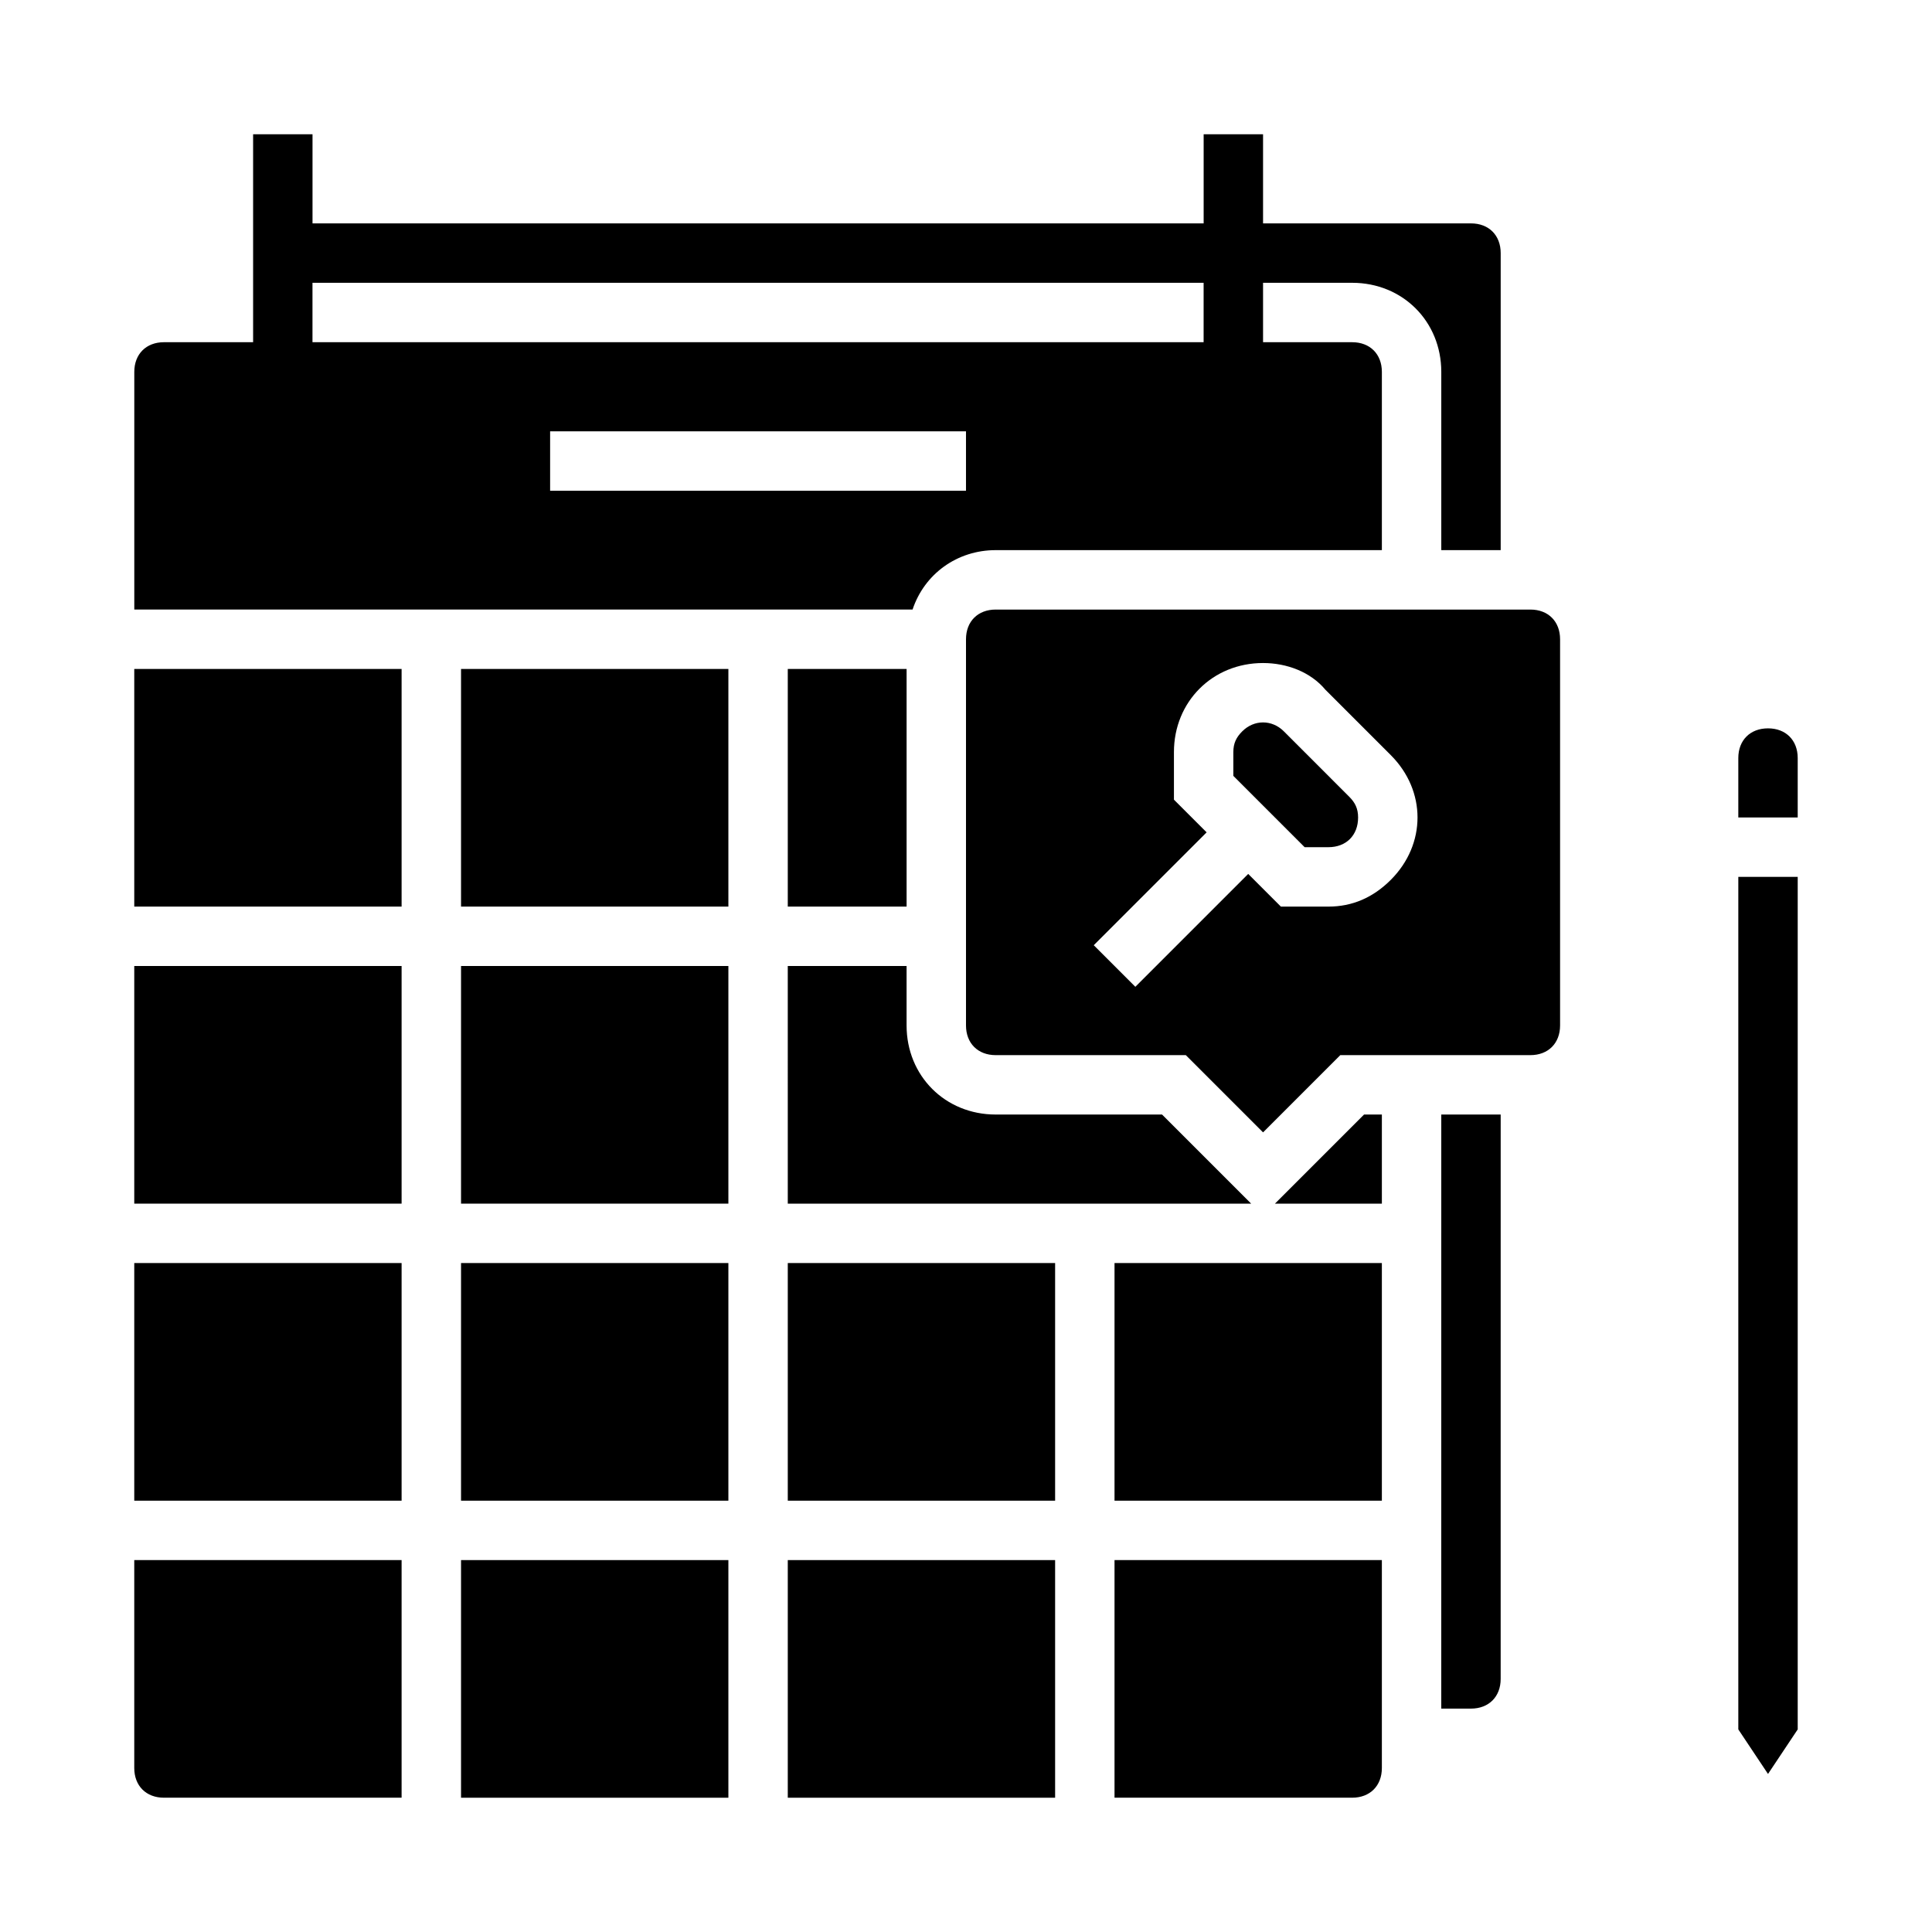
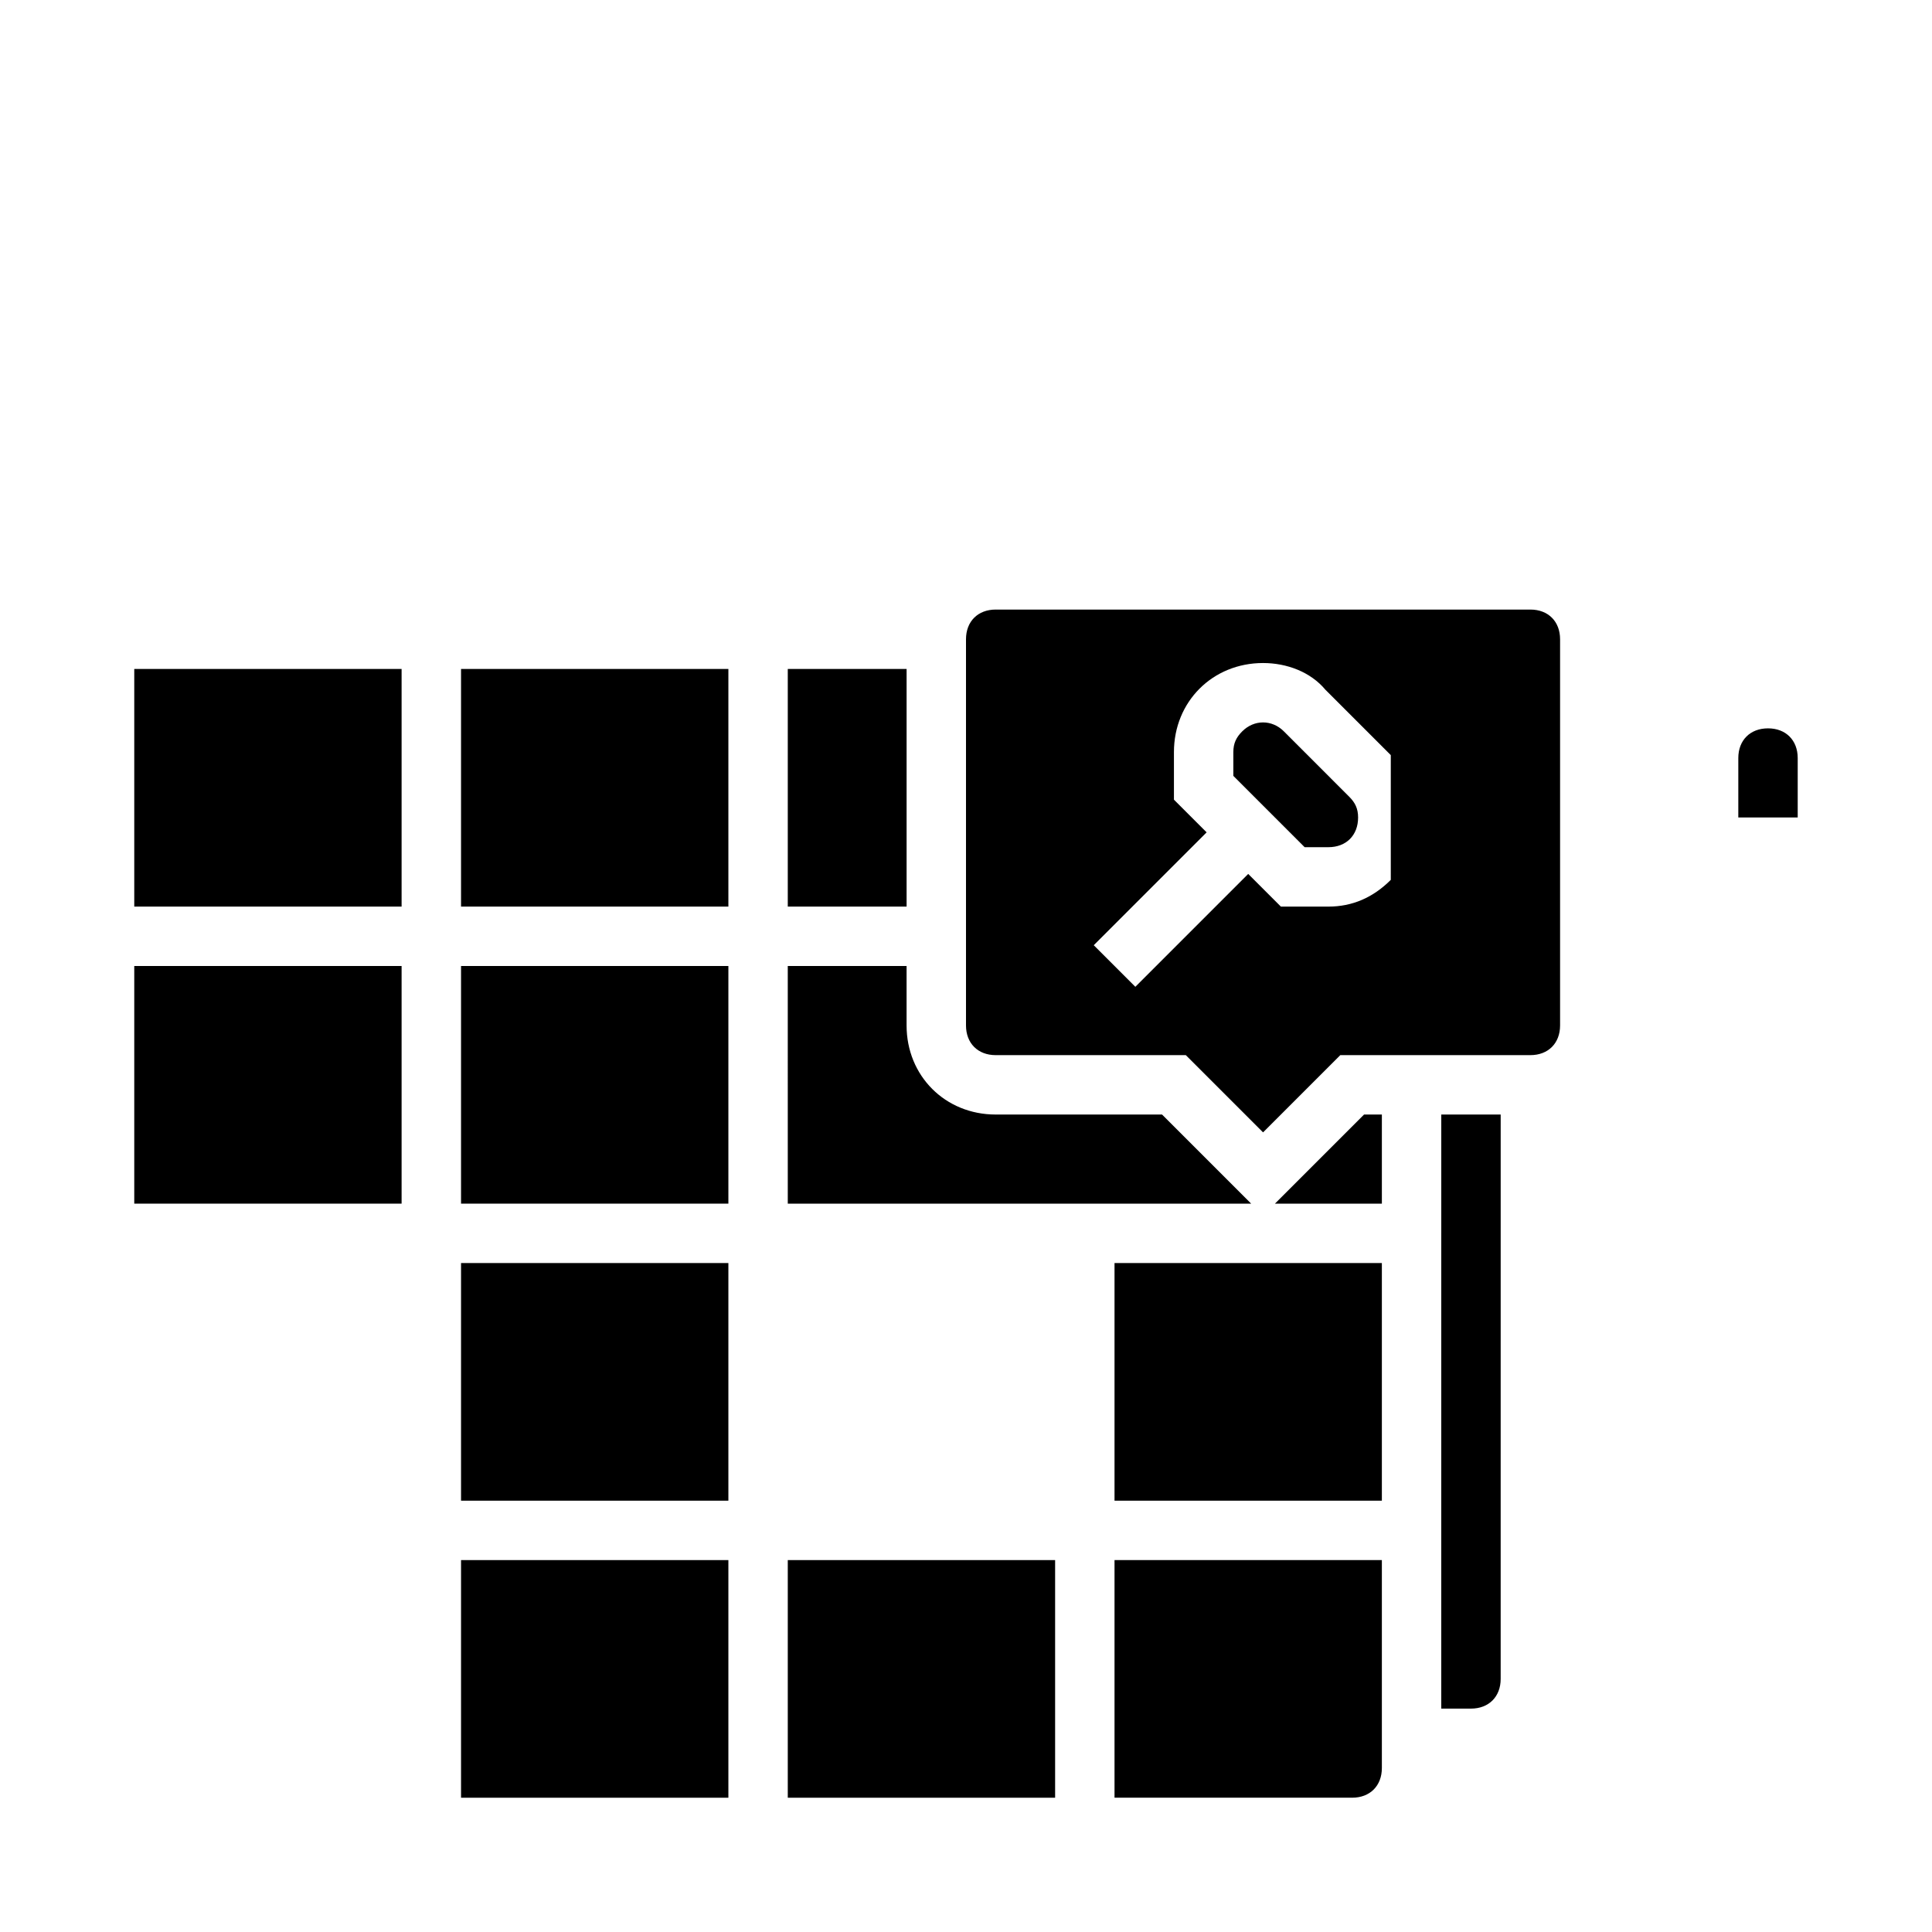
<svg xmlns="http://www.w3.org/2000/svg" fill="#000000" width="800px" height="800px" version="1.1" viewBox="144 144 512 512">
  <g>
    <path d="m266.18 400h70.848v62.977h-70.848z" />
-     <path d="m179.58 612.54c0 4.723 3.148 7.871 7.871 7.871h62.977v-62.977h-70.848z" />
    <path d="m179.58 321.28h70.848v62.977h-70.848z" />
    <path d="m266.18 557.44h70.848v62.977h-70.848z" />
    <path d="m266.18 478.72h70.848v62.977h-70.848z" />
-     <path d="m179.58 478.72h70.848v62.977h-70.848z" />
    <path d="m352.77 321.28h31.488v62.977h-31.488z" />
-     <path d="m407.87 289.79h102.34v-47.23c0-4.723-3.148-7.871-7.871-7.871h-23.617v-15.746h23.617c13.383 0 23.617 10.234 23.617 23.617v47.23h15.742v-78.719c0-4.723-3.148-7.871-7.871-7.871h-55.105v-23.617h-15.742v23.617h-236.16v-23.617h-15.742v55.105h-23.617c-4.723 0-7.871 3.148-7.871 7.871v62.977h206.25c3.148-9.449 11.809-15.746 22.043-15.746zm-181.06-70.848h236.16v15.742l-236.16 0.004zm62.977 39.359h110.21v15.742l-110.21 0.004z" />
    <path d="m352.77 462.98h122.8l-23.617-23.617h-44.082c-13.383 0-23.617-10.234-23.617-23.617v-15.742h-31.488z" />
    <path d="m179.58 400h70.848v62.977h-70.848z" />
    <path d="m525.95 596.8h7.871c4.723 0 7.871-3.148 7.871-7.871l0.004-149.57h-15.742z" />
    <path d="m484.23 337.81c-3.148-3.148-7.871-3.148-11.02 0-1.574 1.574-2.363 3.148-2.363 5.512v6.297l18.895 18.895h6.297c4.723 0 7.871-3.148 7.871-7.871 0-2.363-0.789-3.938-2.363-5.512z" />
    <path d="m266.18 321.28h70.848v62.977h-70.848z" />
    <path d="m481.87 462.98h28.34v-23.617h-4.723z" />
-     <path d="m549.57 305.54h-141.7c-4.723 0-7.871 3.148-7.871 7.871v102.34c0 4.723 3.148 7.871 7.871 7.871h50.383l20.469 20.469 20.469-20.469h50.375c4.723 0 7.871-3.148 7.871-7.871v-102.34c0-4.723-3.148-7.871-7.871-7.871zm-36.996 71.633c-4.727 4.727-10.234 7.086-16.531 7.086h-12.594l-8.66-8.66-29.914 29.914-11.02-11.02 29.914-29.914-8.664-8.66v-12.594c0-13.383 10.234-23.617 23.617-23.617 6.297 0 12.594 2.363 16.531 7.086l17.32 17.32c9.445 9.445 9.445 23.613 0 33.059z" />
+     <path d="m549.57 305.54h-141.7c-4.723 0-7.871 3.148-7.871 7.871v102.34c0 4.723 3.148 7.871 7.871 7.871h50.383l20.469 20.469 20.469-20.469h50.375c4.723 0 7.871-3.148 7.871-7.871v-102.34c0-4.723-3.148-7.871-7.871-7.871zm-36.996 71.633c-4.727 4.727-10.234 7.086-16.531 7.086h-12.594l-8.66-8.66-29.914 29.914-11.02-11.02 29.914-29.914-8.664-8.66v-12.594c0-13.383 10.234-23.617 23.617-23.617 6.297 0 12.594 2.363 16.531 7.086l17.32 17.32z" />
    <path d="m439.36 478.72h70.848v62.977h-70.848z" />
-     <path d="m352.77 478.72h70.848v62.977h-70.848z" />
    <path d="m352.77 557.44h70.848v62.977h-70.848z" />
    <path d="m439.36 620.41h62.977c4.723 0 7.871-3.148 7.871-7.871v-55.105h-70.848z" />
    <path d="m612.54 337.02c-4.723 0-7.871 3.148-7.871 7.871v15.742h15.742v-15.742c0-4.723-3.148-7.871-7.871-7.871z" />
-     <path d="m604.67 602.31 7.871 11.809 7.871-11.809v-225.93h-15.742z" />
  </g>
</svg>